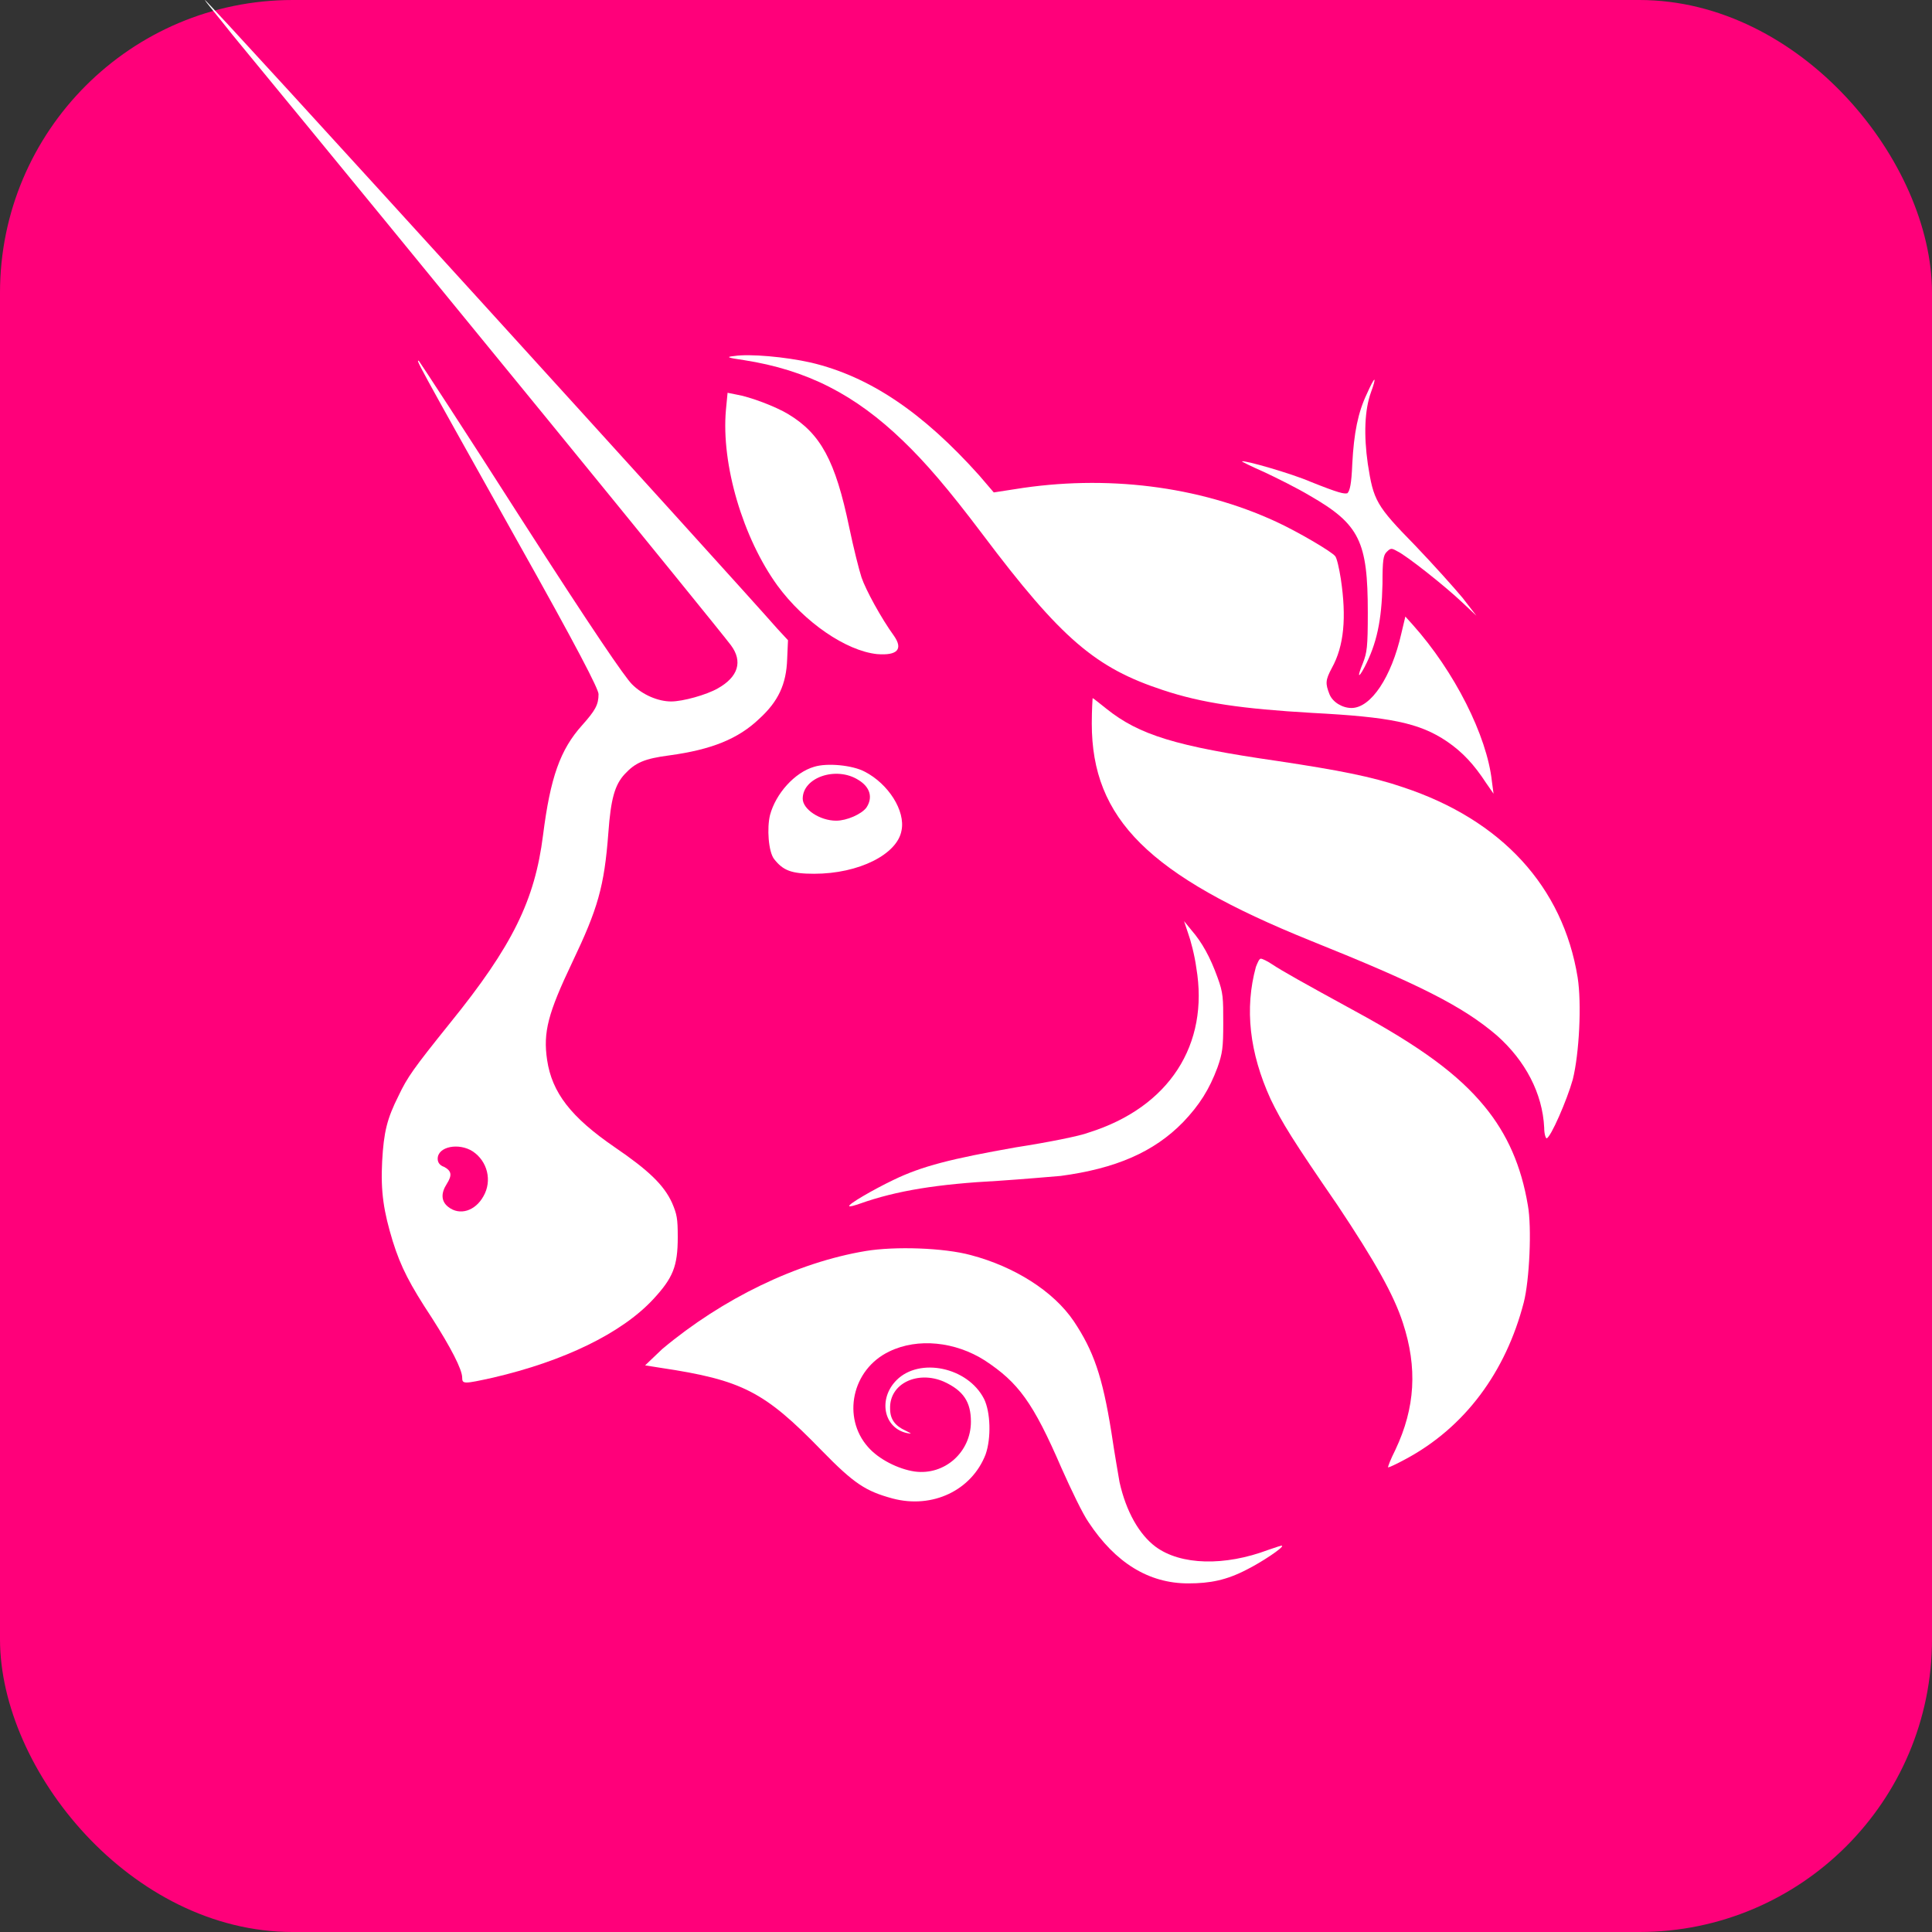
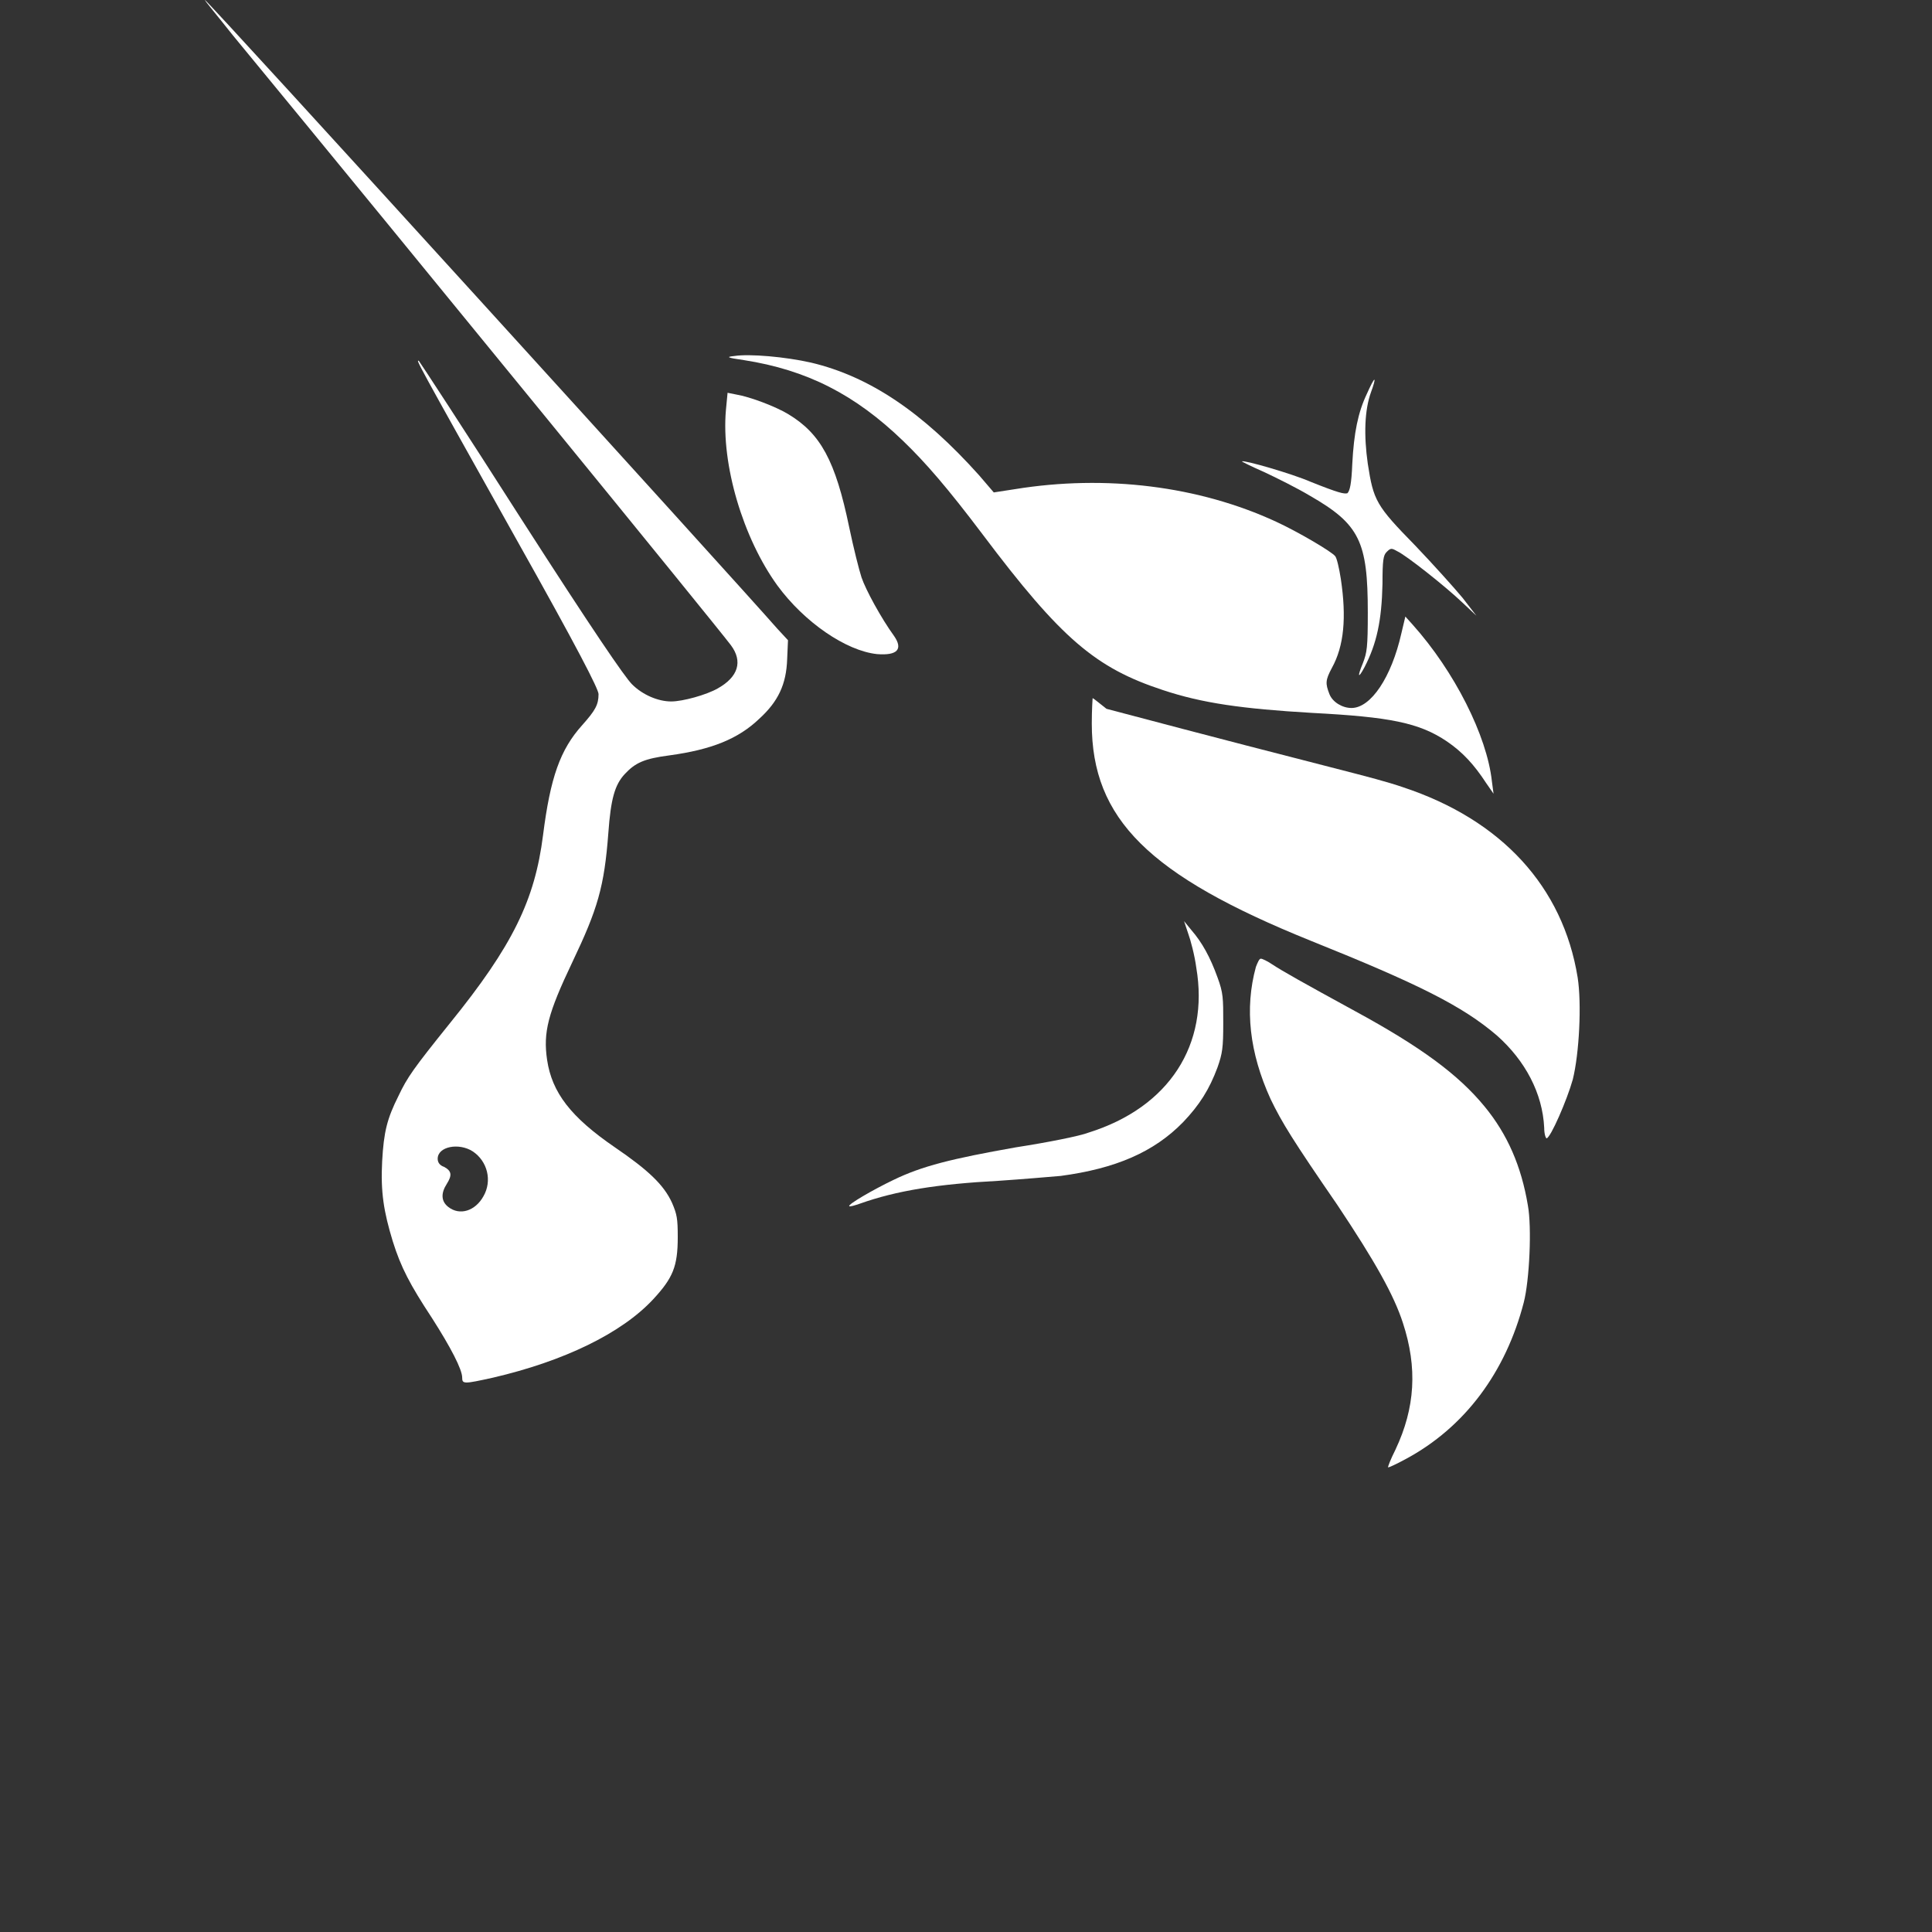
<svg xmlns="http://www.w3.org/2000/svg" width="66" height="66" viewBox="0 0 66 66" fill="none">
  <rect x="0" y="0" width="66" height="66" fill="#333333" stroke="none" />
-   <rect width="66" height="66" rx="10" fill="#FF007A" />
  <path d="M25.413 12.302C24.827 12.219 24.799 12.191 25.078 12.163C25.608 12.079 26.836 12.191 27.701 12.386C29.709 12.86 31.522 14.088 33.447 16.236L33.949 16.822L34.675 16.71C37.771 16.208 40.951 16.598 43.601 17.826C44.327 18.161 45.471 18.83 45.61 18.997C45.666 19.053 45.749 19.416 45.805 19.779C46.001 21.09 45.917 22.066 45.498 22.819C45.275 23.238 45.275 23.349 45.415 23.712C45.526 23.991 45.861 24.186 46.168 24.186C46.837 24.186 47.535 23.126 47.87 21.648L48.009 21.062L48.26 21.341C49.683 22.931 50.799 25.135 50.966 26.697L51.022 27.115L50.771 26.753C50.352 26.111 49.962 25.693 49.432 25.33C48.483 24.688 47.479 24.493 44.829 24.354C42.43 24.214 41.063 24.019 39.724 23.573C37.436 22.819 36.265 21.843 33.559 18.244C32.359 16.654 31.606 15.789 30.853 15.064C29.207 13.474 27.561 12.637 25.413 12.302Z" fill="white" />
  <path d="M46.196 15.845C46.252 14.785 46.391 14.088 46.698 13.446C46.81 13.195 46.921 12.972 46.949 12.972C46.977 12.972 46.921 13.167 46.838 13.391C46.614 14.004 46.587 14.869 46.726 15.845C46.921 17.101 47.005 17.268 48.344 18.635C48.958 19.277 49.683 20.086 49.962 20.421L50.436 21.034L49.962 20.588C49.376 20.03 48.037 18.97 47.73 18.83C47.535 18.719 47.507 18.719 47.368 18.858C47.256 18.97 47.228 19.137 47.228 19.946C47.2 21.202 47.033 21.983 46.614 22.792C46.391 23.21 46.363 23.126 46.559 22.652C46.698 22.29 46.726 22.122 46.726 20.923C46.726 18.496 46.447 17.91 44.745 16.933C44.327 16.682 43.602 16.32 43.183 16.125C42.737 15.929 42.402 15.762 42.43 15.762C42.486 15.706 44.132 16.18 44.773 16.459C45.75 16.85 45.917 16.878 46.029 16.85C46.112 16.766 46.168 16.543 46.196 15.845Z" fill="white" />
  <path d="M26.557 20.002C25.385 18.384 24.632 15.873 24.799 14.004L24.855 13.418L25.134 13.474C25.636 13.557 26.501 13.892 26.92 14.143C28.035 14.813 28.538 15.733 29.012 18.021C29.151 18.69 29.347 19.471 29.43 19.723C29.57 20.141 30.1 21.117 30.546 21.731C30.853 22.177 30.658 22.401 29.96 22.345C28.9 22.233 27.477 21.257 26.557 20.002Z" fill="white" />
-   <path d="M44.773 32.136C39.25 29.905 37.297 27.98 37.297 24.716C37.297 24.242 37.325 23.851 37.325 23.851C37.353 23.851 37.548 24.018 37.799 24.214C38.915 25.106 40.17 25.497 43.657 25.999C45.694 26.306 46.866 26.529 47.926 26.892C51.301 28.008 53.393 30.295 53.895 33.392C54.035 34.284 53.951 35.986 53.728 36.879C53.533 37.576 52.975 38.859 52.835 38.887C52.807 38.887 52.752 38.748 52.752 38.525C52.696 37.353 52.11 36.237 51.134 35.372C49.962 34.368 48.456 33.615 44.773 32.136Z" fill="white" />
+   <path d="M44.773 32.136C39.25 29.905 37.297 27.98 37.297 24.716C37.297 24.242 37.325 23.851 37.325 23.851C37.353 23.851 37.548 24.018 37.799 24.214C45.694 26.306 46.866 26.529 47.926 26.892C51.301 28.008 53.393 30.295 53.895 33.392C54.035 34.284 53.951 35.986 53.728 36.879C53.533 37.576 52.975 38.859 52.835 38.887C52.807 38.887 52.752 38.748 52.752 38.525C52.696 37.353 52.11 36.237 51.134 35.372C49.962 34.368 48.456 33.615 44.773 32.136Z" fill="white" />
  <path d="M40.867 33.057C40.812 32.639 40.672 32.109 40.589 31.886L40.449 31.467L40.7 31.774C41.063 32.193 41.342 32.695 41.593 33.392C41.788 33.922 41.788 34.09 41.788 34.954C41.788 35.791 41.76 35.986 41.593 36.461C41.314 37.214 40.979 37.744 40.421 38.33C39.417 39.362 38.106 39.92 36.237 40.171C35.902 40.199 34.953 40.282 34.117 40.338C32.024 40.45 30.63 40.673 29.374 41.119C29.207 41.175 29.039 41.231 29.012 41.203C28.956 41.147 29.82 40.645 30.518 40.31C31.494 39.836 32.498 39.585 34.702 39.195C35.79 39.027 36.906 38.804 37.185 38.692C39.947 37.828 41.314 35.68 40.867 33.057Z" fill="white" />
  <path d="M43.406 37.548C42.681 35.958 42.514 34.452 42.904 33.029C42.96 32.889 43.016 32.75 43.071 32.75C43.127 32.75 43.295 32.834 43.462 32.945C43.797 33.168 44.494 33.559 46.279 34.535C48.539 35.763 49.822 36.711 50.715 37.799C51.496 38.748 51.97 39.836 52.194 41.175C52.333 41.928 52.249 43.741 52.054 44.494C51.44 46.866 50.045 48.763 48.009 49.85C47.702 50.018 47.451 50.129 47.423 50.129C47.395 50.129 47.507 49.85 47.674 49.516C48.344 48.093 48.428 46.726 47.925 45.192C47.618 44.243 46.977 43.1 45.694 41.175C44.159 38.943 43.797 38.357 43.406 37.548Z" fill="white" />
-   <path d="M22.623 46.085C24.688 44.355 27.226 43.128 29.57 42.737C30.574 42.57 32.248 42.626 33.168 42.877C34.647 43.267 35.986 44.104 36.683 45.136C37.353 46.141 37.66 47.005 37.967 48.93C38.078 49.684 38.218 50.465 38.245 50.632C38.469 51.636 38.915 52.417 39.473 52.836C40.338 53.477 41.844 53.505 43.323 52.947C43.574 52.864 43.797 52.78 43.797 52.808C43.853 52.864 43.099 53.366 42.597 53.617C41.9 53.98 41.342 54.091 40.589 54.091C39.25 54.091 38.106 53.394 37.185 51.999C36.99 51.72 36.6 50.911 36.265 50.158C35.288 47.898 34.786 47.229 33.643 46.475C32.638 45.834 31.355 45.694 30.379 46.169C29.096 46.782 28.761 48.428 29.653 49.432C30.016 49.851 30.686 50.186 31.244 50.269C32.276 50.409 33.168 49.6 33.168 48.568C33.168 47.898 32.917 47.508 32.248 47.201C31.355 46.81 30.379 47.257 30.407 48.121C30.407 48.484 30.574 48.707 30.937 48.874C31.16 48.986 31.16 48.986 30.992 48.958C30.183 48.791 29.988 47.786 30.63 47.145C31.411 46.364 33.057 46.699 33.615 47.786C33.838 48.233 33.866 49.126 33.67 49.684C33.196 50.911 31.857 51.553 30.49 51.19C29.57 50.939 29.179 50.688 28.063 49.544C26.111 47.535 25.357 47.145 22.568 46.727L22.038 46.643L22.623 46.085Z" fill="white" />
  <path fill-rule="evenodd" clip-rule="evenodd" d="M7.95 1.2C14.45 9.094 24.464 21.369 24.966 22.038C25.385 22.596 25.218 23.126 24.52 23.517C24.13 23.74 23.321 23.963 22.93 23.963C22.484 23.963 21.954 23.74 21.591 23.377C21.34 23.126 20.252 21.536 17.797 17.714C15.928 14.785 14.338 12.358 14.31 12.33C14.198 12.274 14.198 12.274 17.602 18.356C19.75 22.178 20.447 23.544 20.447 23.712C20.447 24.075 20.336 24.27 19.889 24.772C19.136 25.609 18.801 26.557 18.55 28.538C18.271 30.742 17.518 32.304 15.37 34.954C14.115 36.516 13.919 36.795 13.613 37.437C13.222 38.218 13.111 38.664 13.055 39.669C12.999 40.729 13.111 41.398 13.417 42.403C13.696 43.295 14.003 43.881 14.756 45.025C15.398 46.029 15.789 46.782 15.789 47.061C15.789 47.284 15.844 47.284 16.849 47.061C19.248 46.503 21.228 45.555 22.316 44.383C22.986 43.658 23.153 43.267 23.153 42.263C23.153 41.621 23.125 41.482 22.958 41.091C22.679 40.478 22.149 39.975 21.005 39.194C19.499 38.162 18.857 37.325 18.69 36.209C18.55 35.261 18.718 34.619 19.555 32.862C20.419 31.049 20.643 30.296 20.782 28.454C20.866 27.283 21.005 26.808 21.34 26.446C21.703 26.055 22.009 25.916 22.874 25.804C24.297 25.609 25.218 25.246 25.943 24.549C26.584 23.963 26.863 23.377 26.891 22.512L26.919 21.871L26.557 21.48C25.245 19.974 7.085 0 7.001 0C6.973 0 7.42 0.53 7.95 1.2ZM16.514 40.868C16.821 40.338 16.653 39.669 16.151 39.334C15.677 39.027 14.952 39.166 14.952 39.585C14.952 39.697 15.008 39.808 15.175 39.864C15.426 40.003 15.454 40.143 15.259 40.45C15.063 40.757 15.063 41.036 15.314 41.231C15.705 41.538 16.235 41.37 16.514 40.868Z" fill="white" />
-   <path fill-rule="evenodd" clip-rule="evenodd" d="M27.812 26.195C27.142 26.39 26.501 27.115 26.306 27.84C26.194 28.287 26.25 29.096 26.445 29.347C26.752 29.738 27.031 29.849 27.812 29.849C29.346 29.849 30.657 29.18 30.797 28.371C30.936 27.701 30.351 26.78 29.542 26.362C29.123 26.139 28.258 26.055 27.812 26.195ZM29.597 27.59C29.821 27.255 29.737 26.892 29.319 26.641C28.565 26.167 27.422 26.557 27.422 27.283C27.422 27.645 28.007 28.036 28.565 28.036C28.928 28.036 29.43 27.813 29.597 27.59Z" fill="white" />
</svg>